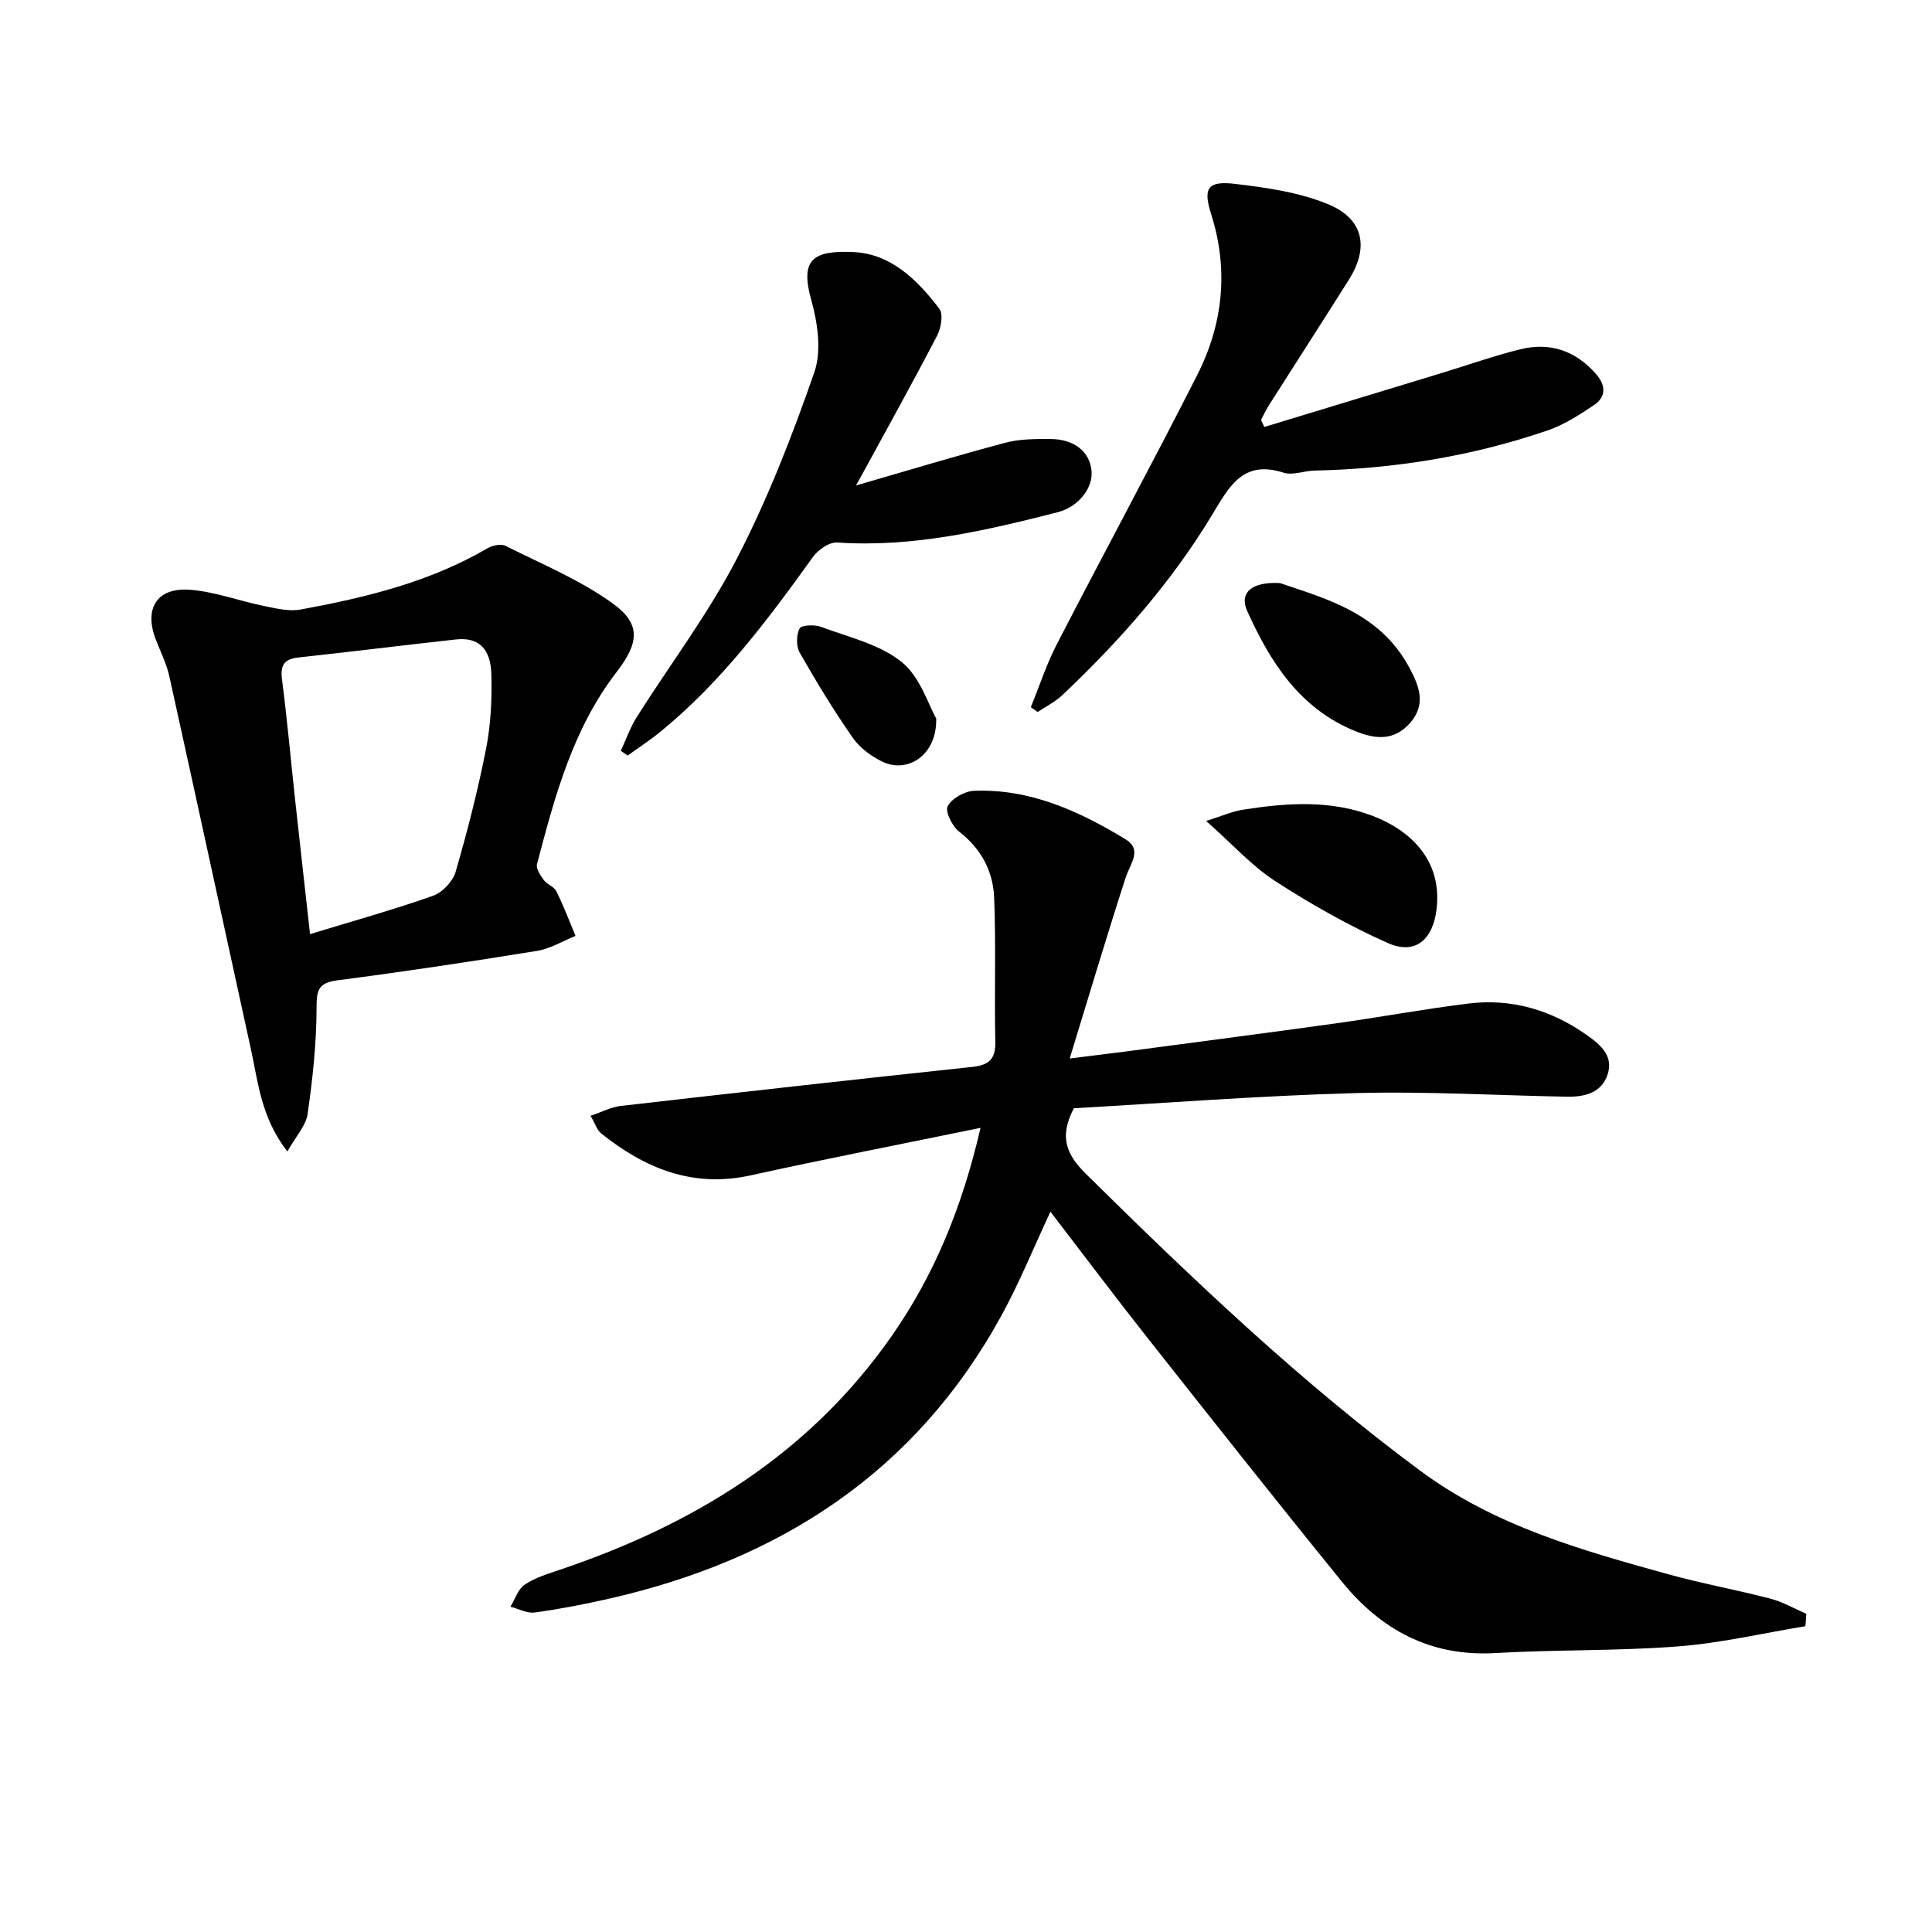
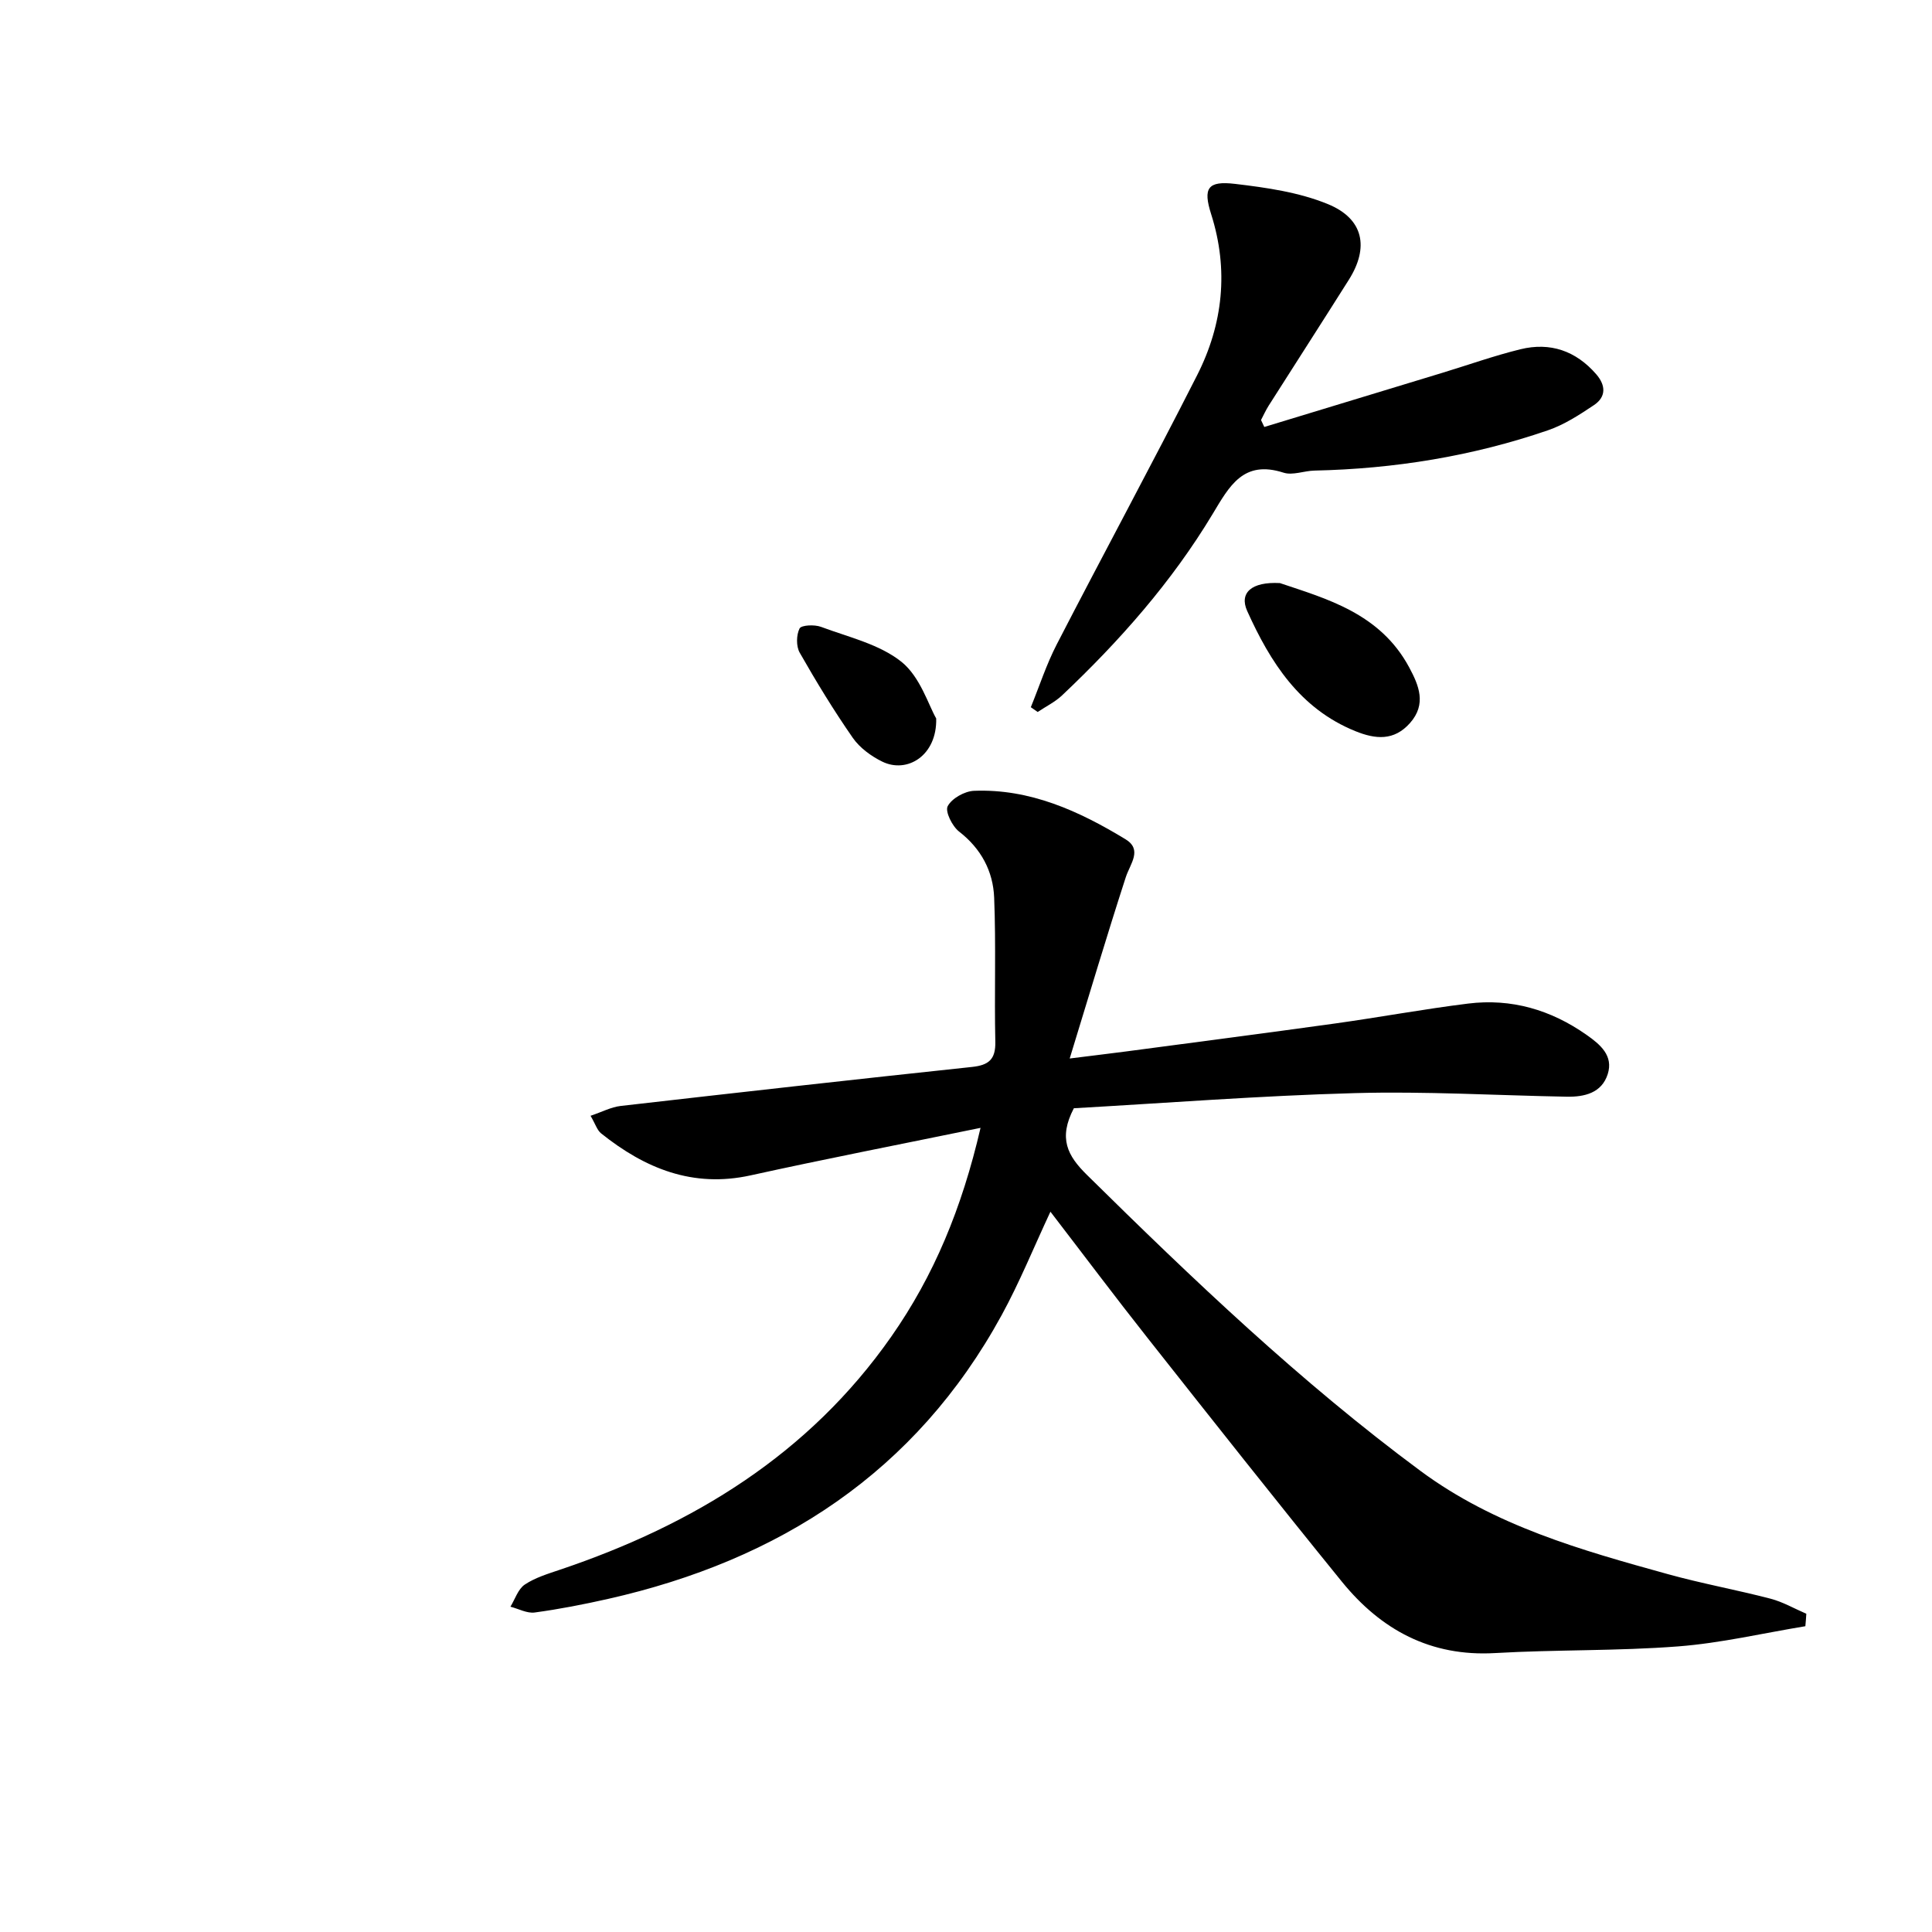
<svg xmlns="http://www.w3.org/2000/svg" enable-background="new 0 0 400 400" viewBox="0 0 400 400">
  <path d="m373.78 336.69c-8.77 1.44-17.5 3.5-26.34 4.18-12.6.97-25.29.65-37.91 1.38-13.36.77-23.61-4.82-31.7-14.77-13.54-16.67-26.85-33.52-40.16-50.37-6.8-8.6-13.38-17.38-20.19-26.24-3.46 7.4-6.38 14.62-10.1 21.42-17.78 32.53-46 50.74-81.5 58.75-5.02 1.13-10.08 2.12-15.17 2.81-1.59.22-3.35-.77-5.03-1.2.96-1.57 1.58-3.65 2.97-4.58 2.15-1.44 4.79-2.23 7.29-3.08 27.63-9.3 51.53-23.89 68.57-48.23 8.85-12.64 14.64-26.6 18.5-43.25-16.56 3.4-32.13 6.43-47.62 9.84-11.97 2.63-21.86-1.44-30.93-8.69-.82-.65-1.17-1.89-2.19-3.65 2.36-.79 4.24-1.8 6.2-2.03 24.25-2.78 48.5-5.5 72.77-8.08 3.46-.37 4.91-1.55 4.83-5.22-.22-9.94.16-19.91-.24-29.84-.22-5.46-2.69-10.13-7.26-13.67-1.42-1.1-2.94-4.17-2.36-5.26.85-1.61 3.5-3.1 5.44-3.18 11.59-.46 21.75 4.18 31.36 10.02 3.58 2.17.99 5.06.07 7.87-3.9 12.02-7.5 24.13-11.61 37.53 5.1-.64 8.32-1.02 11.53-1.44 14.47-1.92 28.96-3.8 43.42-5.81 9.19-1.28 18.33-2.98 27.54-4.12 8.95-1.11 17.14 1.29 24.52 6.48 2.85 2 5.6 4.31 4.38 8.13-1.24 3.89-4.79 4.74-8.5 4.67-14.65-.27-29.31-1.15-43.93-.74-19.57.54-39.12 2.06-58.1 3.13-3.25 6.23-1.33 9.82 2.71 13.8 21.95 21.65 44.21 42.89 69.06 61.29 15.38 11.38 33.24 16.39 51.18 21.36 7.02 1.95 14.22 3.25 21.28 5.09 2.57.67 4.95 2.06 7.42 3.12-.05.86-.12 1.72-.2 2.58z" />
-   <path d="m59.5 238.41c-5.48-7.08-6.04-14.29-7.54-21.13-5.65-25.76-11.21-51.54-16.91-77.29-.57-2.56-1.78-4.99-2.75-7.46-2.53-6.42.08-10.9 6.9-10.43 5.2.36 10.27 2.31 15.44 3.36 2.51.51 5.22 1.18 7.64.73 13.42-2.47 26.65-5.67 38.62-12.66 1.03-.6 2.81-1 3.76-.52 7.51 3.77 15.43 7.05 22.18 11.91 6.01 4.33 5.4 8.27.81 14.23-9.05 11.74-12.8 25.77-16.47 39.77-.24.93.71 2.34 1.42 3.3.67.91 2.11 1.34 2.58 2.29 1.49 3.01 2.68 6.16 3.98 9.26-2.66 1.06-5.22 2.65-7.98 3.1-13.76 2.23-27.55 4.31-41.37 6.1-4.16.54-4.26 2.32-4.27 5.94-.03 7.25-.82 14.52-1.85 21.71-.32 2.37-2.35 4.51-4.19 7.79zm4.69-45.01c9.14-2.79 17.41-5.09 25.49-7.95 1.94-.69 4.08-2.98 4.66-4.97 2.44-8.42 4.62-16.93 6.31-25.53.98-5 1.22-10.24 1.08-15.35-.15-5.44-2.75-7.71-7.32-7.21-10.87 1.19-21.72 2.55-32.6 3.73-3.02.33-3.81 1.61-3.42 4.61 1.09 8.38 1.83 16.81 2.75 25.22.95 8.72 1.94 17.42 3.05 27.45z" />
  <path d="m261.76 88.4c12.29-3.74 24.58-7.47 36.86-11.21 5.39-1.64 10.71-3.54 16.17-4.88 6.16-1.51 11.48.32 15.69 5.17 2.01 2.32 2.07 4.7-.48 6.4-3 2.01-6.14 4.05-9.52 5.21-15.64 5.37-31.81 7.98-48.35 8.34-2.15.05-4.51 1.04-6.39.43-8.34-2.69-11.21 2.8-14.69 8.58-8.46 14.06-19.26 26.28-31.16 37.53-1.46 1.38-3.36 2.3-5.05 3.44-.47-.33-.95-.66-1.42-.99 1.77-4.34 3.22-8.84 5.36-12.99 9.6-18.62 19.58-37.04 29.06-55.72 5.38-10.6 6.59-21.82 2.91-33.39-1.71-5.38-.72-6.92 4.95-6.25 6.5.77 13.24 1.73 19.23 4.19 7.41 3.04 8.56 8.97 4.33 15.67-5.5 8.72-11.08 17.38-16.61 26.08-.59.94-1.05 1.96-1.57 2.95.24.49.46.96.68 1.44z" />
-   <path d="m177.23 100.51c10.55-3.05 20.67-6.12 30.89-8.84 2.99-.79 6.24-.8 9.37-.78 4.96.03 8.14 2.65 8.5 6.61.34 3.65-2.84 7.49-7 8.55-14.98 3.82-29.98 7.33-45.66 6.27-1.61-.11-3.92 1.47-4.97 2.93-9.44 13.13-19.09 26.04-31.74 36.34-2.13 1.73-4.45 3.23-6.67 4.84-.47-.33-.95-.65-1.42-.98 1.09-2.34 1.94-4.82 3.3-6.98 6.92-10.95 14.81-21.38 20.74-32.83 6.38-12.33 11.45-25.41 16.02-38.53 1.54-4.42.71-10.24-.62-14.97-2.36-8.4.29-10.34 8.75-9.95 7.76.35 13.26 5.81 17.76 11.74.85 1.12.36 3.98-.45 5.54-5.05 9.71-10.37 19.28-15.61 28.89-.4.73-.8 1.44-1.19 2.15z" />
-   <path d="m249.72 169.97c3.31-1.04 5.39-1.98 7.57-2.32 9.07-1.43 18.18-2.09 26.98 1.3 6.95 2.68 14.44 8.54 13.15 19.32-.75 6.24-4.37 9.51-10.08 6.98-8.09-3.6-15.89-8.02-23.34-12.84-4.78-3.09-8.72-7.51-14.28-12.44z" />
  <path d="m264.99 120.72c9.54 3.22 20.75 6.22 26.77 17.46 2 3.72 3.63 7.59.18 11.5-3.32 3.76-7.17 3.38-11.32 1.7-11.52-4.66-17.63-14.29-22.41-24.9-1.66-3.71.86-6.08 6.78-5.76z" />
  <path d="m193.83 148.75c.19 7.7-6.02 11.46-11.18 8.93-2.3-1.13-4.65-2.85-6.09-4.92-3.95-5.68-7.56-11.61-10.99-17.63-.75-1.32-.71-3.65-.03-5.01.36-.71 3.09-.84 4.43-.34 5.72 2.14 12.12 3.59 16.69 7.26 3.87 3.12 5.57 8.94 7.17 11.71z" />
</svg>